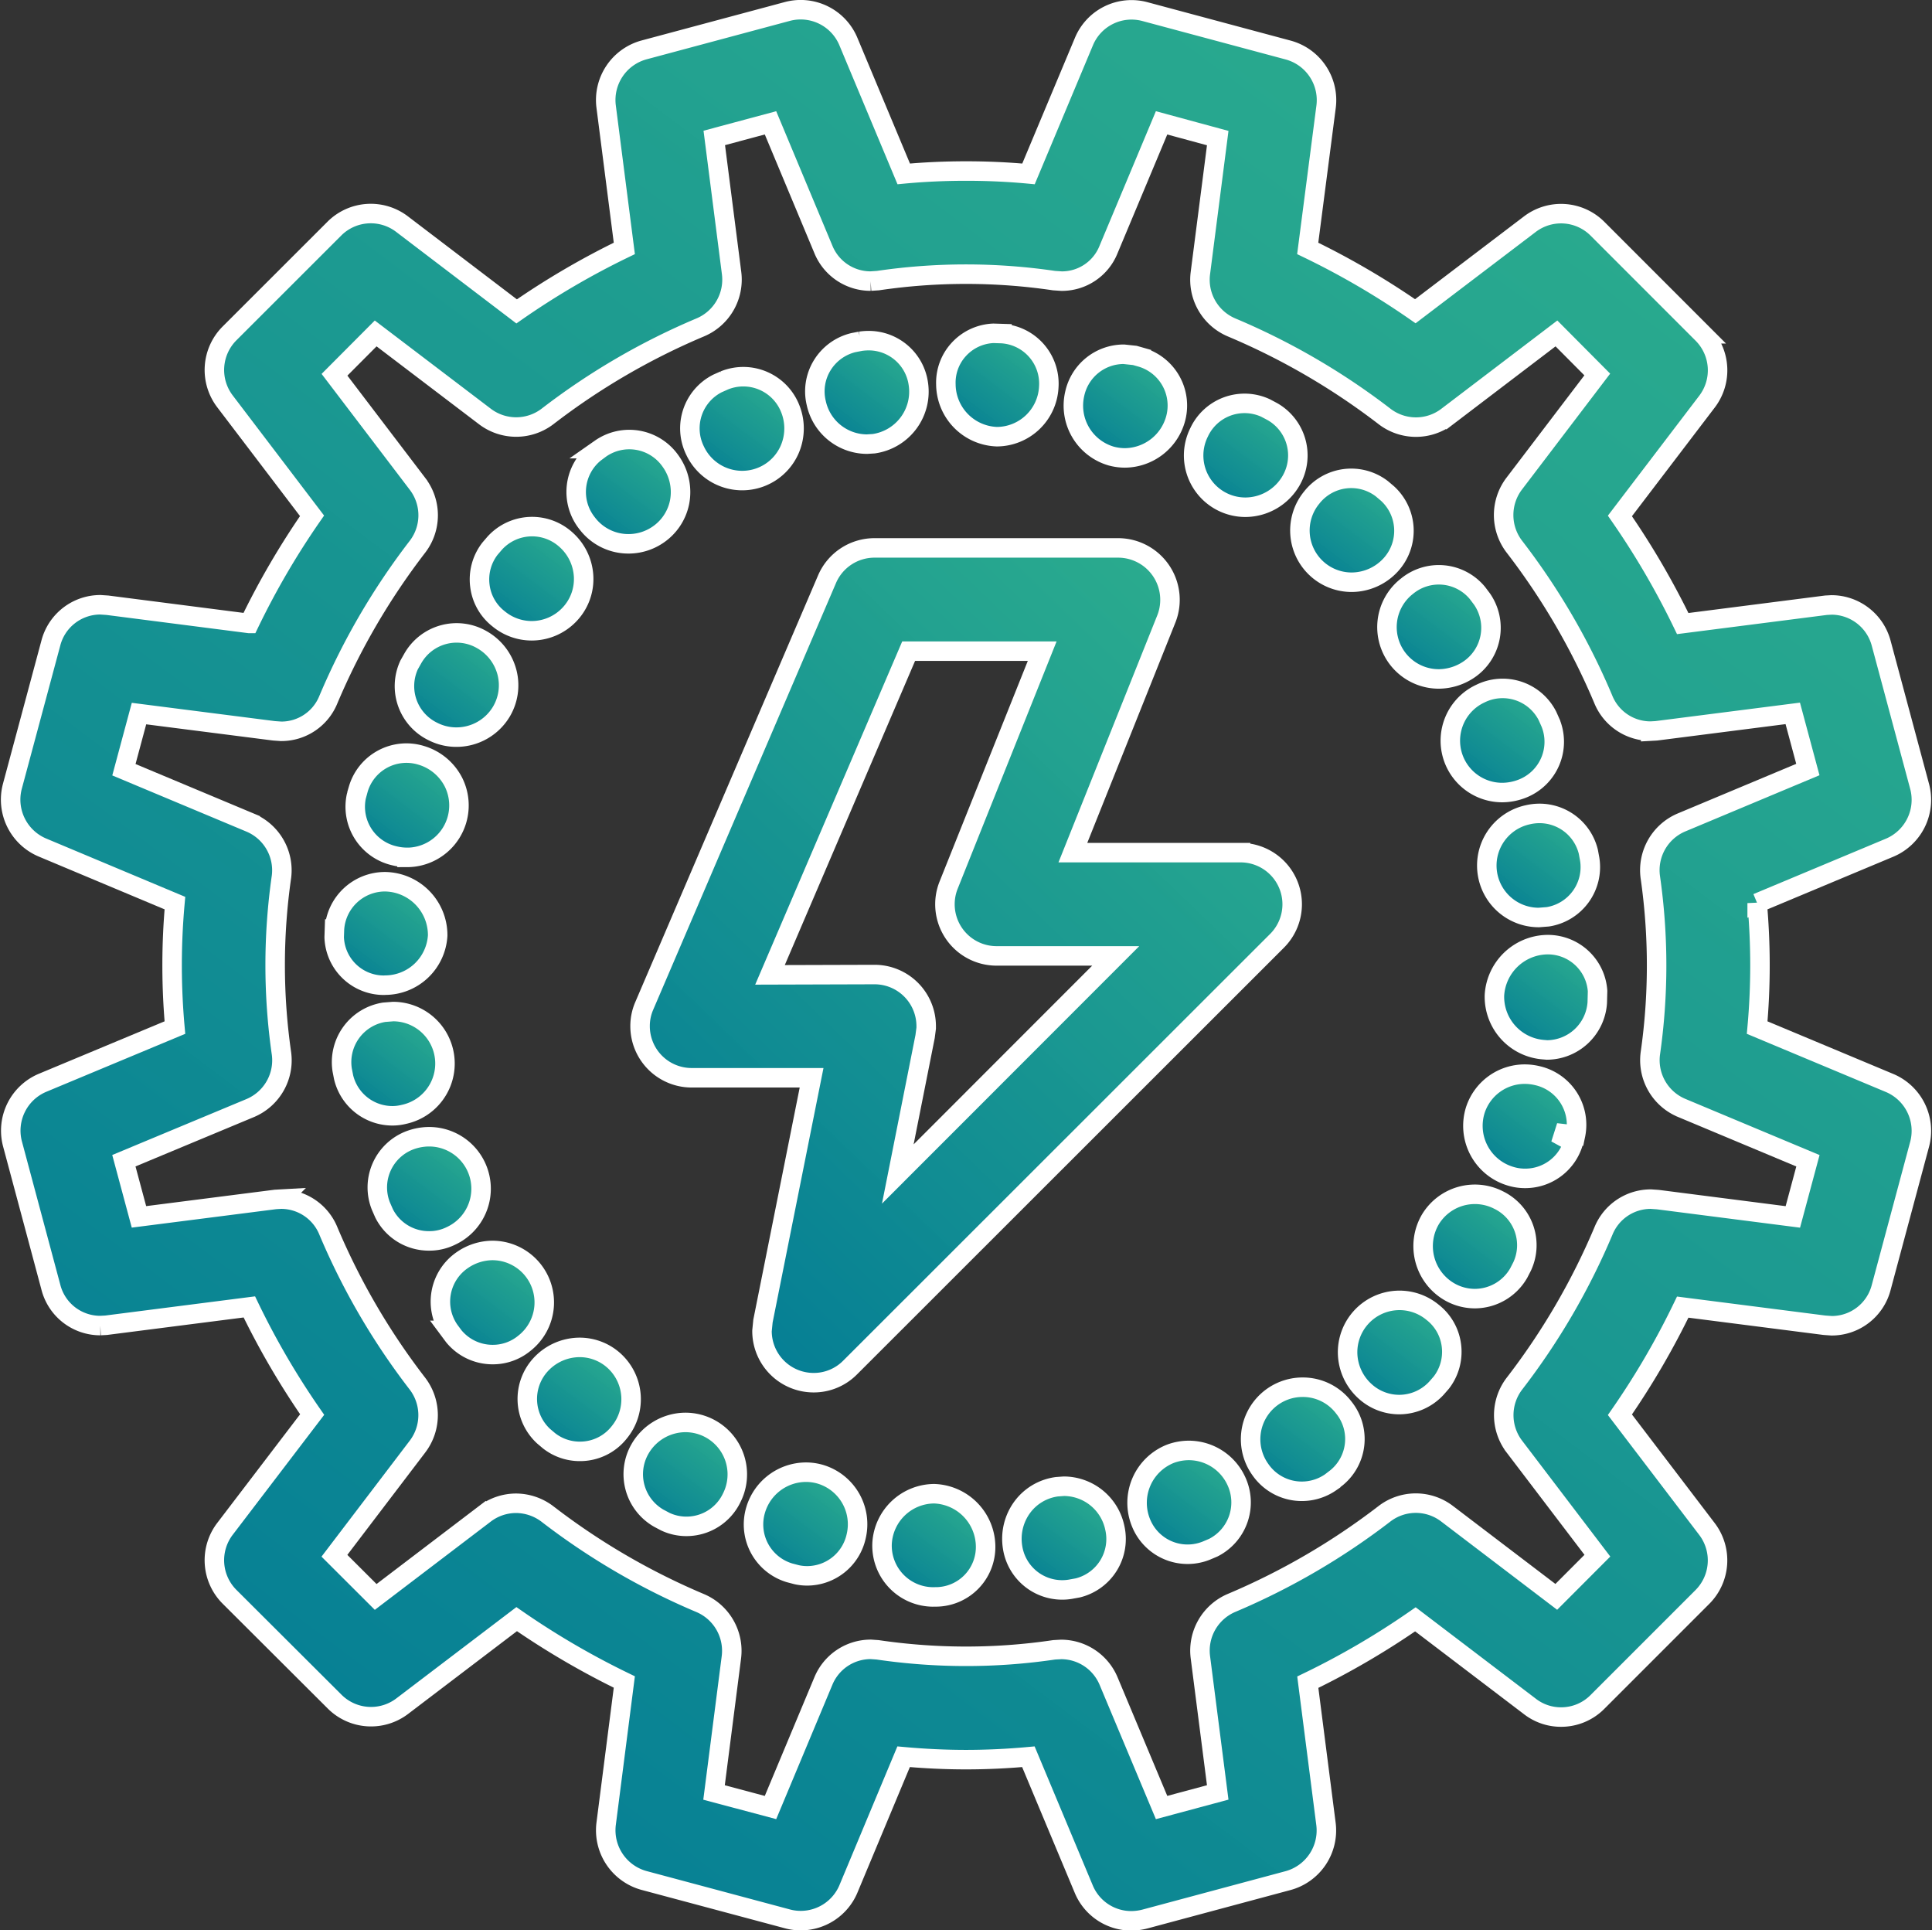
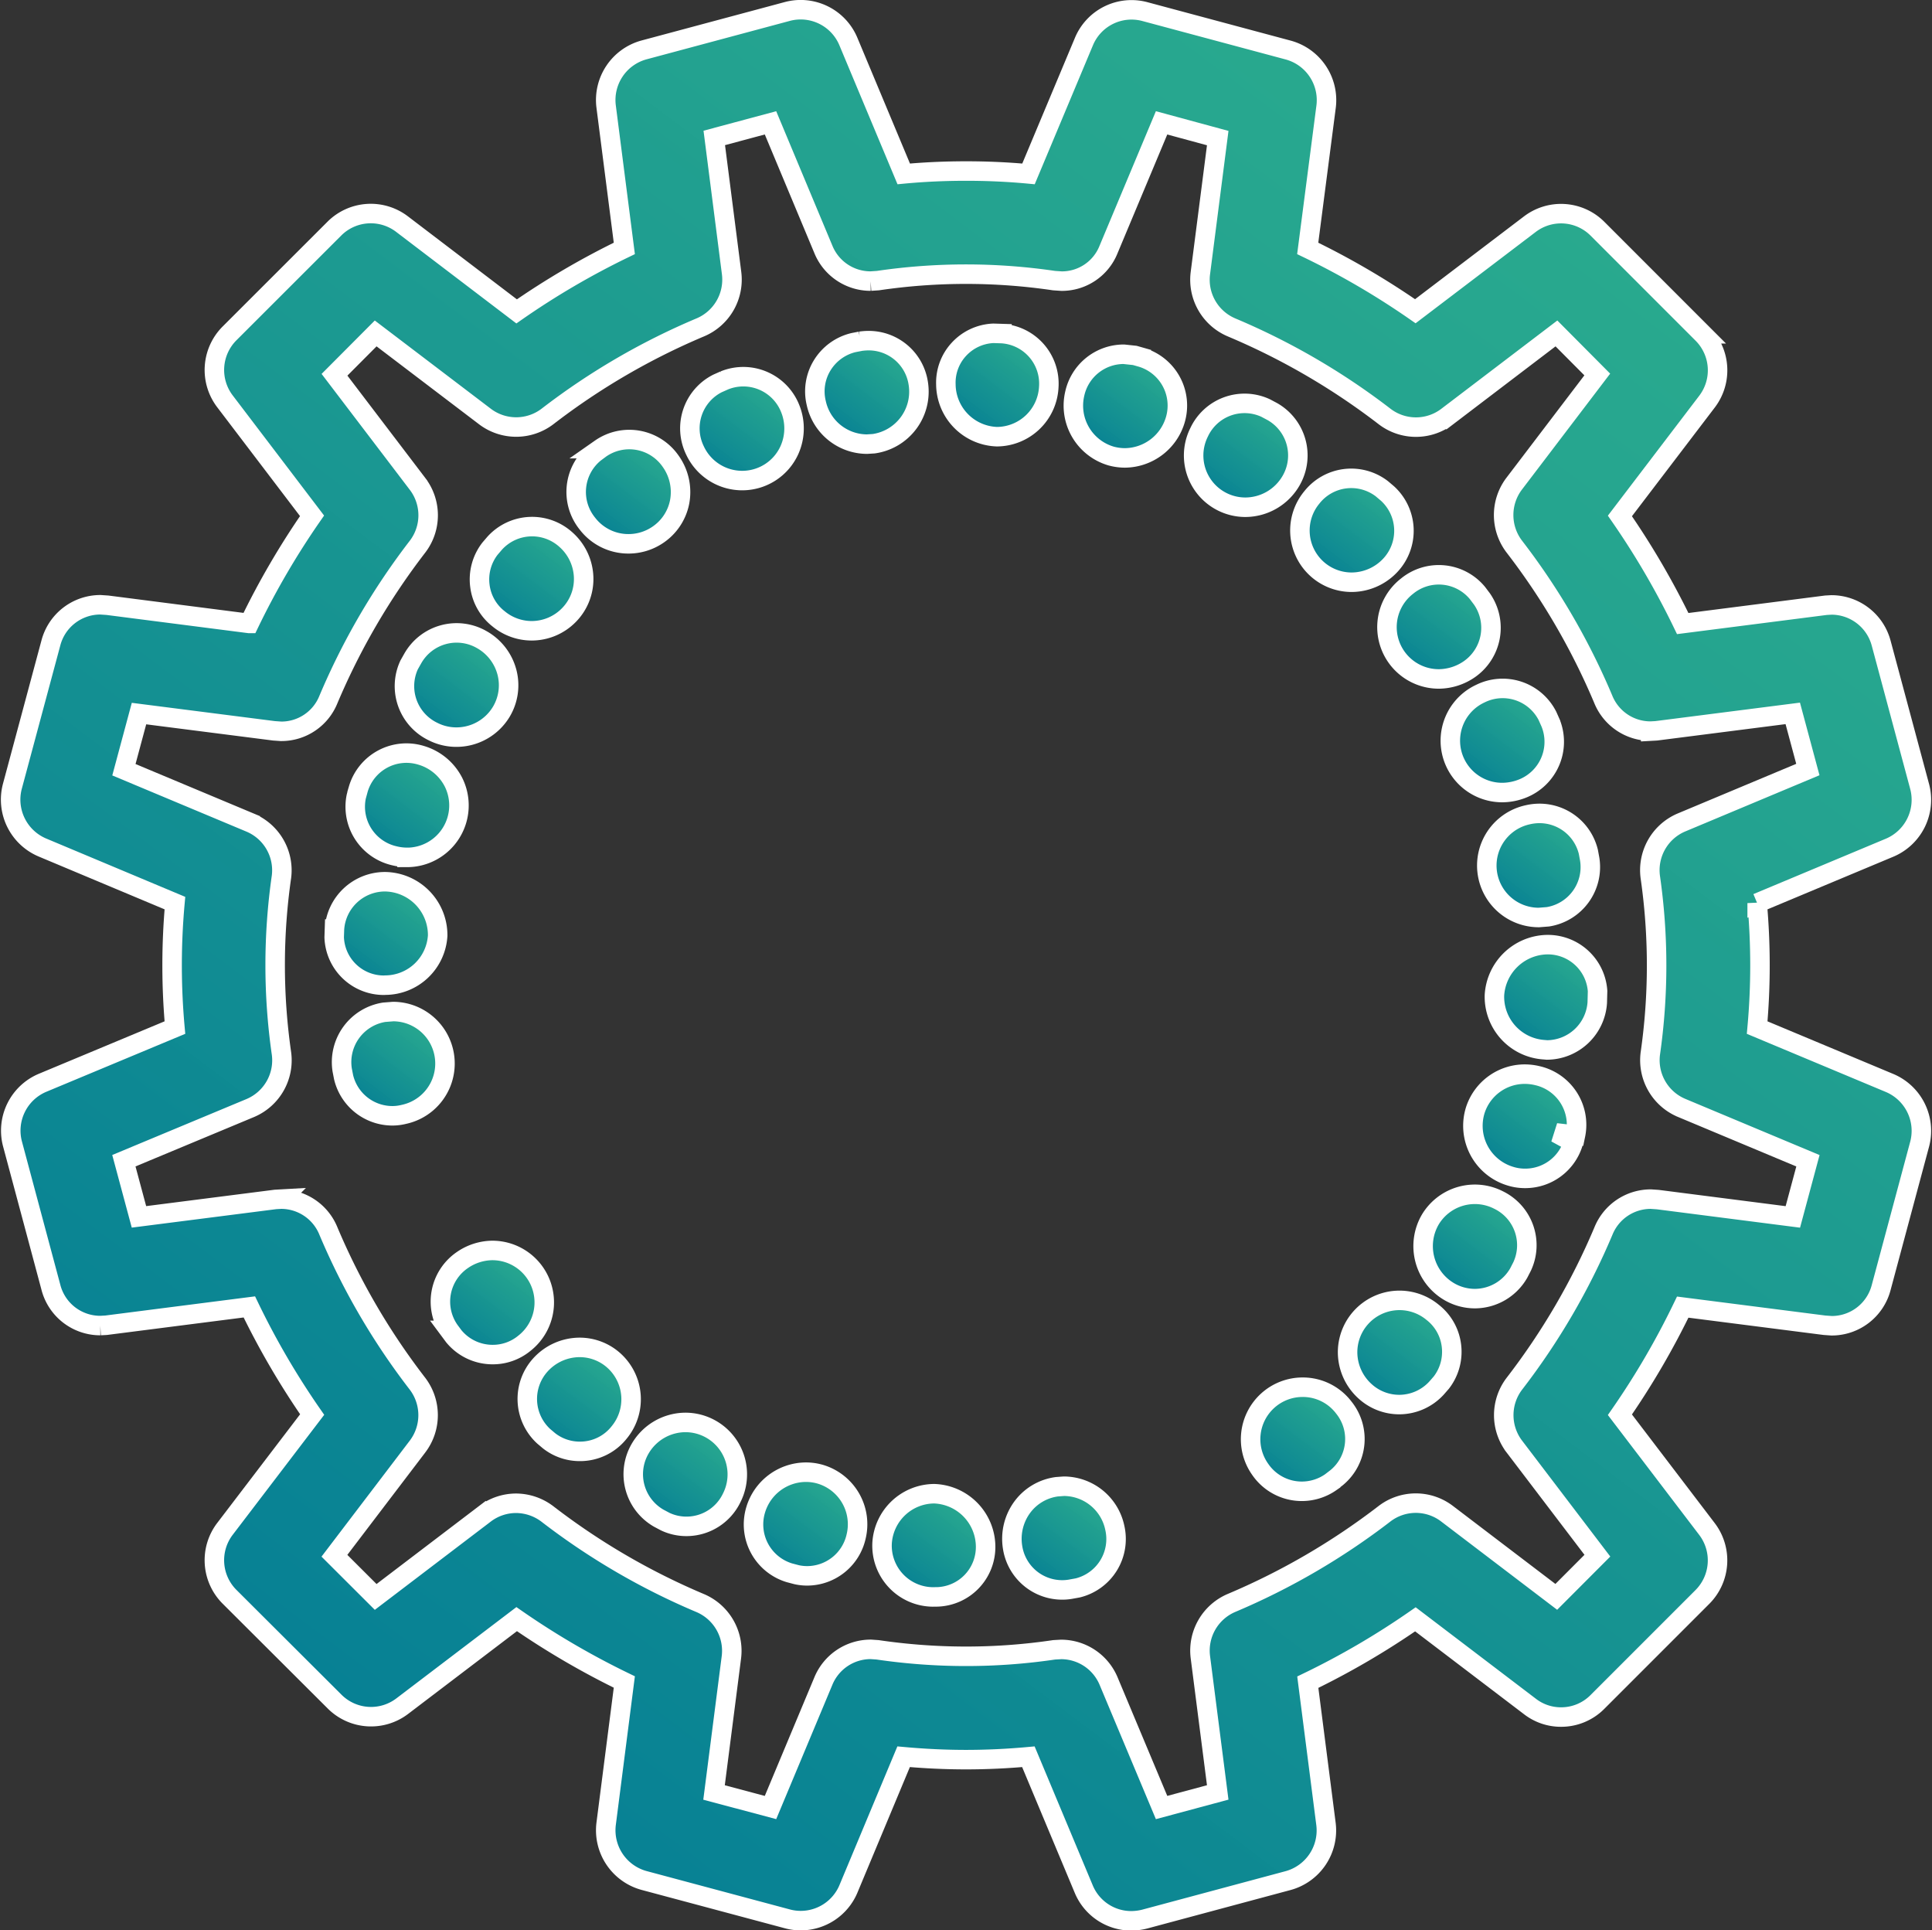
<svg xmlns="http://www.w3.org/2000/svg" width="49.55" height="49.5" viewBox="0 0 49.55 49.5">
  <rect x="0" y="0" width="49.55" height="49.5" fill="#333333" stroke="none" />
  <defs>
    <linearGradient id="linear-gradient" x1="1.032" y1="-0.373" x2="0" y2="1" gradientUnits="objectBoundingBox">
      <stop offset="0" stop-color="#39ce98" stop-opacity="0.878" />
      <stop offset="1" stop-color="#007895" />
    </linearGradient>
  </defs>
  <g id="Group_3074" data-name="Group 3074" transform="translate(-0.914 -0.95)">
    <path id="Path_3576" data-name="Path 3576" d="M21.448,50.2a1.309,1.309,0,0,1-.339-.045l-3.68-.985a1.335,1.335,0,0,1-.97-1.447l.467-3.642a20.622,20.622,0,0,1-2.761-1.612L11.231,44.7A1.321,1.321,0,0,1,9.5,44.588L6.8,41.895a1.325,1.325,0,0,1-.118-1.738L8.92,37.223a20.287,20.287,0,0,1-1.611-2.76l-3.673.47-.149.008a1.307,1.307,0,0,1-1.27-.99l-.983-3.67A1.331,1.331,0,0,1,2,28.718L5.4,27.3a17.718,17.718,0,0,1,0-3.192L2,22.682a1.333,1.333,0,0,1-.77-1.564l.988-3.678a1.312,1.312,0,0,1,1.271-.982l.18.012,3.637.467a20.316,20.316,0,0,1,1.611-2.76L6.685,11.243A1.327,1.327,0,0,1,6.8,9.5l2.692-2.69A1.321,1.321,0,0,1,11.229,6.7l2.935,2.235A20.291,20.291,0,0,1,16.926,7.32l-.467-3.642a1.332,1.332,0,0,1,.968-1.447l3.68-.987a1.326,1.326,0,0,1,1.563.765l1.422,3.4c.531-.05,1.066-.073,1.6-.073s1.066.023,1.6.073l1.422-3.394a1.322,1.322,0,0,1,1.561-.768l3.68.987a1.331,1.331,0,0,1,.97,1.447L34.453,7.32a20.244,20.244,0,0,1,2.76,1.611L40.148,6.7a1.321,1.321,0,0,1,1.737.116l2.692,2.693a1.325,1.325,0,0,1,.118,1.738l-2.235,2.933a20.489,20.489,0,0,1,1.611,2.76l3.673-.47.141-.008a1.321,1.321,0,0,1,1.276.983l.987,3.677a1.332,1.332,0,0,1-.768,1.564l-3.4,1.422a17.718,17.718,0,0,1,0,3.192l3.4,1.422a1.332,1.332,0,0,1,.768,1.564l-.987,3.678a1.31,1.31,0,0,1-1.271.982l-.184-.013-3.635-.465a20.287,20.287,0,0,1-1.611,2.76l2.235,2.933a1.328,1.328,0,0,1-.118,1.738l-2.692,2.692a1.31,1.31,0,0,1-.935.389,1.3,1.3,0,0,1-.8-.273l-2.935-2.233a20.3,20.3,0,0,1-2.76,1.612l.467,3.64a1.333,1.333,0,0,1-.97,1.447l-3.677.987a1.436,1.436,0,0,1-.344.045,1.319,1.319,0,0,1-1.222-.813l-1.42-3.394c-.531.048-1.066.074-1.6.074s-1.066-.026-1.6-.074l-1.42,3.4A1.328,1.328,0,0,1,21.448,50.2Zm-.773-2.9,1.356-3.243a1.314,1.314,0,0,1,1.22-.813l.172.012a15.58,15.58,0,0,0,2.266.166,15.423,15.423,0,0,0,2.26-.166l.177-.01a1.321,1.321,0,0,1,1.22.811L30.705,47.3l1.44-.387L31.7,43.444a1.329,1.329,0,0,1,.8-1.391,17.765,17.765,0,0,0,3.922-2.286,1.32,1.32,0,0,1,1.606,0l2.8,2.131,1.054-1.056-2.131-2.8a1.329,1.329,0,0,1,0-1.607,17.6,17.6,0,0,0,2.288-3.922,1.308,1.308,0,0,1,1.218-.814l.175.012,3.463.444.387-1.44-3.243-1.357a1.327,1.327,0,0,1-.8-1.387,15.919,15.919,0,0,0,0-4.531,1.328,1.328,0,0,1,.8-1.4l3.241-1.357-.387-1.44-3.5.447-.144.008a1.307,1.307,0,0,1-1.218-.821,17.611,17.611,0,0,0-2.283-3.915,1.333,1.333,0,0,1,0-1.609l2.131-2.8L40.832,9.5l-2.8,2.131a1.323,1.323,0,0,1-1.606,0A17.681,17.681,0,0,0,32.5,9.346a1.327,1.327,0,0,1-.8-1.392l.445-3.463L30.705,4.1,29.346,7.345a1.288,1.288,0,0,1-1.205.814l-.194-.013a15.493,15.493,0,0,0-4.518,0l-.185.012a1.307,1.307,0,0,1-1.215-.818L20.675,4.1l-1.442.387.444,3.465a1.329,1.329,0,0,1-.8,1.392,17.646,17.646,0,0,0-3.92,2.284,1.325,1.325,0,0,1-1.609,0L10.549,9.5,9.493,10.56l2.131,2.8a1.326,1.326,0,0,1,0,1.606,17.724,17.724,0,0,0-2.288,3.923,1.3,1.3,0,0,1-1.213.814l-.184-.013-3.46-.442-.387,1.44,3.241,1.357a1.326,1.326,0,0,1,.8,1.387,15.919,15.919,0,0,0,0,4.531,1.328,1.328,0,0,1-.8,1.4L4.091,30.714l.387,1.44,3.5-.447.142-.008a1.308,1.308,0,0,1,1.218.821,17.591,17.591,0,0,0,2.284,3.913,1.331,1.331,0,0,1,0,1.611l-2.131,2.8L10.549,41.9l2.8-2.131a1.323,1.323,0,0,1,.8-.271,1.338,1.338,0,0,1,.8.271,17.681,17.681,0,0,0,3.923,2.288,1.33,1.33,0,0,1,.8,1.391l-.445,3.466Z" transform="translate(0)" stroke="#fff" stroke-width="0.5" fill="url(#linear-gradient)" />
    <path id="Path_3577" data-name="Path 3577" d="M15.983,26.834a1.315,1.315,0,0,1-1.293-1.382,1.348,1.348,0,0,1,1.336-1.265,1.366,1.366,0,0,1,1.319,1.346,1.28,1.28,0,0,1-1.255,1.3l-.036,0Z" transform="translate(8.847 15.066)" stroke="#fff" stroke-width="0.5" fill="url(#linear-gradient)" />
    <path id="Path_3578" data-name="Path 3578" d="M17.991,26.73a1.287,1.287,0,0,1-1.275-1.091,1.369,1.369,0,0,1,.257-1.043,1.318,1.318,0,0,1,.881-.512l.177-.013a1.34,1.34,0,0,1,1.306,1.064,1.291,1.291,0,0,1-.949,1.543l-.192.035A1.254,1.254,0,0,1,17.991,26.73Z" transform="translate(10.168 14.99)" stroke="#fff" stroke-width="0.5" fill="url(#linear-gradient)" />
    <path id="Path_3579" data-name="Path 3579" d="M14.072,26.512a1.252,1.252,0,0,1-.271-.03l-.182-.048a1.295,1.295,0,0,1-.867-1.612,1.352,1.352,0,0,1,1.285-.968,1.307,1.307,0,0,1,.416.066A1.338,1.338,0,0,1,15.33,25.5,1.29,1.29,0,0,1,14.072,26.512Z" transform="translate(7.542 14.847)" stroke="#fff" stroke-width="0.5" fill="url(#linear-gradient)" />
-     <path id="Path_3580" data-name="Path 3580" d="M19.936,26.179a1.287,1.287,0,0,1-1.2-.813A1.352,1.352,0,0,1,19.5,23.6a1.372,1.372,0,0,1,.465-.083,1.343,1.343,0,0,1,1.212.771,1.3,1.3,0,0,1-.586,1.723l-.172.073A1.289,1.289,0,0,1,19.936,26.179Z" transform="translate(11.439 14.626)" stroke="#fff" stroke-width="0.5" fill="url(#linear-gradient)" />
    <path id="Path_3581" data-name="Path 3581" d="M12.2,25.748a1.269,1.269,0,0,1-.545-.121l-.166-.088A1.3,1.3,0,0,1,11,23.775a1.351,1.351,0,0,1,1.17-.692,1.332,1.332,0,0,1,1.19,1.932A1.286,1.286,0,0,1,12.2,25.748Z" transform="translate(6.321 14.342)" stroke="#fff" stroke-width="0.5" fill="url(#linear-gradient)" />
    <path id="Path_3582" data-name="Path 3582" d="M21.708,25.206a1.292,1.292,0,0,1-1.064-.558,1.334,1.334,0,0,1,1.084-2.111,1.319,1.319,0,0,1,1.056.521,1.284,1.284,0,0,1-.185,1.8l-.151.116A1.3,1.3,0,0,1,21.708,25.206Z" transform="translate(12.594 13.985)" stroke="#fff" stroke-width="0.5" fill="url(#linear-gradient)" />
    <path id="Path_3583" data-name="Path 3583" d="M10.542,24.588a1.274,1.274,0,0,1-.79-.27L9.612,24.2a1.3,1.3,0,0,1-.083-1.829,1.363,1.363,0,0,1,1-.449,1.313,1.313,0,0,1,.922.372,1.336,1.336,0,0,1,.1,1.806A1.276,1.276,0,0,1,10.542,24.588Z" transform="translate(5.245 13.579)" stroke="#fff" stroke-width="0.5" fill="url(#linear-gradient)" />
    <path id="Path_3584" data-name="Path 3584" d="M23.224,23.864a1.3,1.3,0,0,1-.876-.341,1.355,1.355,0,0,1-.447-.97A1.331,1.331,0,0,1,24.083,21.5a1.276,1.276,0,0,1,.48.846,1.29,1.29,0,0,1-.258.954l-.124.142A1.3,1.3,0,0,1,23.224,23.864Z" transform="translate(13.575 13.103)" stroke="#fff" stroke-width="0.5" fill="url(#linear-gradient)" />
    <path id="Path_3585" data-name="Path 3585" d="M9.186,23.09a1.288,1.288,0,0,1-.995-.468l-.113-.152a1.29,1.29,0,0,1,.326-1.8,1.376,1.376,0,0,1,.776-.25A1.332,1.332,0,0,1,10,22.8,1.27,1.27,0,0,1,9.186,23.09Z" transform="translate(4.363 12.595)" stroke="#fff" stroke-width="0.5" fill="url(#linear-gradient)" />
    <path id="Path_3586" data-name="Path 3586" d="M24.4,22.223a1.311,1.311,0,0,1-.642-.169,1.353,1.353,0,0,1-.5-1.862,1.333,1.333,0,0,1,1.743-.5A1.288,1.288,0,0,1,25.61,21.4l-.086.167A1.3,1.3,0,0,1,24.4,22.223Z" transform="translate(14.341 12.027)" stroke="#fff" stroke-width="0.5" fill="url(#linear-gradient)" />
-     <path id="Path_3587" data-name="Path 3587" d="M8.192,21.33a1.284,1.284,0,0,1-1.151-.707l-.079-.18a1.293,1.293,0,0,1,.717-1.684,1.425,1.425,0,0,1,.52-.1A1.333,1.333,0,0,1,8.76,21.2,1.247,1.247,0,0,1,8.192,21.33Z" transform="translate(3.723 11.44)" stroke="#fff" stroke-width="0.5" fill="url(#linear-gradient)" />
    <path id="Path_3588" data-name="Path 3588" d="M25.182,20.361a1.25,1.25,0,0,1-.374-.056,1.348,1.348,0,0,1-.9-1.7,1.333,1.333,0,0,1,1.268-.917,1.39,1.39,0,0,1,.318.038,1.292,1.292,0,0,1,.982,1.526l-.5-.058.445.243A1.285,1.285,0,0,1,25.182,20.361Z" transform="translate(14.845 10.806)" stroke="#fff" stroke-width="0.5" fill="url(#linear-gradient)" />
    <path id="Path_3589" data-name="Path 3589" d="M7.621,19.39A1.288,1.288,0,0,1,6.366,18.4l-.035-.18a1.295,1.295,0,0,1,1.076-1.485l.23-.018a1.333,1.333,0,0,1,.273,2.637A1.211,1.211,0,0,1,7.621,19.39Z" transform="translate(3.36 10.172)" stroke="#fff" stroke-width="0.5" fill="url(#linear-gradient)" />
    <path id="Path_3590" data-name="Path 3590" d="M25.441,18.375a1.361,1.361,0,0,1-1.265-1.4A1.38,1.38,0,0,1,25.5,15.682h0a1.278,1.278,0,0,1,1.321,1.19l-.008.3a1.3,1.3,0,0,1-1.288,1.21Z" transform="translate(15.066 9.492)" stroke="#fff" stroke-width="0.5" fill="url(#linear-gradient)" />
    <path id="Path_3591" data-name="Path 3591" d="M7.477,17.361A1.273,1.273,0,0,1,6.2,16.129l.007-.21A1.3,1.3,0,0,1,7.5,14.707a1.37,1.37,0,0,1,1.354,1.381,1.352,1.352,0,0,1-1.343,1.271Z" transform="translate(3.285 8.853)" stroke="#fff" stroke-width="0.5" fill="url(#linear-gradient)" />
    <path id="Path_3592" data-name="Path 3592" d="M25.394,16.318a1.332,1.332,0,0,1-.286-2.634,1.327,1.327,0,0,1,.3-.035,1.289,1.289,0,0,1,1.253.983l.035.189A1.291,1.291,0,0,1,25.624,16.3Z" transform="translate(14.989 8.159)" stroke="#fff" stroke-width="0.5" fill="url(#linear-gradient)" />
    <path id="Path_3593" data-name="Path 3593" d="M7.855,15.388a1.354,1.354,0,0,1-.316-.038,1.291,1.291,0,0,1-.985-1.525l.051-.187a1.287,1.287,0,0,1,1.611-.867,1.364,1.364,0,0,1,.828.684,1.333,1.333,0,0,1-1.189,1.934Z" transform="translate(3.498 7.547)" stroke="#fff" stroke-width="0.5" fill="url(#linear-gradient)" />
    <path id="Path_3594" data-name="Path 3594" d="M24.828,14.383a1.33,1.33,0,0,1-.569-2.536,1.289,1.289,0,0,1,1.723.574l.078.175a1.291,1.291,0,0,1-.717,1.684A1.427,1.427,0,0,1,24.828,14.383Z" transform="translate(14.621 6.89)" stroke="#fff" stroke-width="0.5" fill="url(#linear-gradient)" />
    <path id="Path_3595" data-name="Path 3595" d="M8.622,13.525a1.323,1.323,0,0,1-.6-.142,1.293,1.293,0,0,1-.614-1.71L7.5,11.51a1.293,1.293,0,0,1,1.768-.487,1.352,1.352,0,0,1,.651.848,1.324,1.324,0,0,1-.151,1.01A1.343,1.343,0,0,1,8.622,13.525Z" transform="translate(3.999 6.327)" stroke="#fff" stroke-width="0.5" fill="url(#linear-gradient)" />
    <path id="Path_3596" data-name="Path 3596" d="M23.844,12.623a1.329,1.329,0,0,1-.821-2.379,1.285,1.285,0,0,1,1.806.175l.116.154a1.294,1.294,0,0,1-.323,1.8A1.4,1.4,0,0,1,23.844,12.623Z" transform="translate(13.977 5.737)" stroke="#fff" stroke-width="0.5" fill="url(#linear-gradient)" />
    <path id="Path_3597" data-name="Path 3597" d="M9.79,11.878a1.335,1.335,0,0,1-.848-.306,1.269,1.269,0,0,1-.48-.846,1.286,1.286,0,0,1,.26-.955l.121-.141a1.294,1.294,0,0,1,1.831-.084,1.35,1.35,0,0,1,.449.97,1.316,1.316,0,0,1-.371.952A1.337,1.337,0,0,1,9.79,11.878Z" transform="translate(4.76 5.247)" stroke="#fff" stroke-width="0.5" fill="url(#linear-gradient)" />
    <path id="Path_3598" data-name="Path 3598" d="M22.492,11.123a1.327,1.327,0,0,1-1.03-2.17,1.289,1.289,0,0,1,1.8-.227l.144.122a1.294,1.294,0,0,1,.084,1.828A1.366,1.366,0,0,1,22.492,11.123Z" transform="translate(13.093 4.757)" stroke="#fff" stroke-width="0.5" fill="url(#linear-gradient)" />
    <path id="Path_3599" data-name="Path 3599" d="M11.289,10.53a1.324,1.324,0,0,1-1.053-.518A1.291,1.291,0,0,1,10.422,8.2l.149-.111a1.29,1.29,0,0,1,1.8.323A1.36,1.36,0,0,1,12.6,9.464a1.321,1.321,0,0,1-.571.844A1.335,1.335,0,0,1,11.289,10.53Z" transform="translate(5.743 4.365)" stroke="#fff" stroke-width="0.5" fill="url(#linear-gradient)" />
    <path id="Path_3600" data-name="Path 3600" d="M20.842,9.961a1.327,1.327,0,0,1-1.189-1.92,1.286,1.286,0,0,1,1.707-.624l.171.091a1.292,1.292,0,0,1,.487,1.761A1.358,1.358,0,0,1,20.842,9.961Z" transform="translate(12.014 3.996)" stroke="#fff" stroke-width="0.5" fill="url(#linear-gradient)" />
    <path id="Path_3601" data-name="Path 3601" d="M13.051,9.548a1.336,1.336,0,0,1-1.208-.771,1.29,1.29,0,0,1,.578-1.72l.171-.076a1.293,1.293,0,0,1,1.689.713,1.358,1.358,0,0,1-.017,1.073,1.329,1.329,0,0,1-1.212.781Z" transform="translate(6.896 3.725)" stroke="#fff" stroke-width="0.5" fill="url(#linear-gradient)" />
    <path id="Path_3602" data-name="Path 3602" d="M18.975,9.195a1.363,1.363,0,0,1-.354-.048,1.346,1.346,0,0,1-.934-1.594,1.288,1.288,0,0,1,1.26-1.016l.281.03.169.048a1.291,1.291,0,0,1,.869,1.607A1.361,1.361,0,0,1,18.975,9.195Z" transform="translate(10.79 3.497)" stroke="#fff" stroke-width="0.5" fill="url(#linear-gradient)" />
    <path id="Path_3603" data-name="Path 3603" d="M14.984,8.98a1.337,1.337,0,0,1-1.3-1.056,1.274,1.274,0,0,1,.152-.963,1.294,1.294,0,0,1,.8-.584l.185-.036a1.522,1.522,0,0,1,.207-.015A1.285,1.285,0,0,1,16.3,7.416,1.349,1.349,0,0,1,15.16,8.969Z" transform="translate(8.164 3.359)" stroke="#fff" stroke-width="0.5" fill="url(#linear-gradient)" />
    <path id="Path_3604" data-name="Path 3604" d="M16.949,8.861a1.354,1.354,0,0,1-1.271-1.338,1.259,1.259,0,0,1,.333-.9,1.274,1.274,0,0,1,.886-.411l.22.007a1.286,1.286,0,0,1,1.2,1.371,1.34,1.34,0,0,1-1.331,1.273Z" transform="translate(9.495 3.285)" stroke="#fff" stroke-width="0.5" fill="url(#linear-gradient)" />
-     <path id="Path_3605" data-name="Path 3605" d="M15.389,30.944a1.325,1.325,0,0,1-1.323-1.328l.025-.253,1.247-6.238H12.263A1.323,1.323,0,0,1,10.939,21.8a1.294,1.294,0,0,1,.106-.516l4.69-10.946a1.324,1.324,0,0,1,1.218-.8h6.256a1.331,1.331,0,0,1,1.23,1.814l-2.4,6h4.3a1.324,1.324,0,0,1,.937,2.26L16.326,30.555A1.311,1.311,0,0,1,15.389,30.944Zm1.566-10.466A1.324,1.324,0,0,1,18.277,21.8v.053l-.028.215-.7,3.524L23.138,20H20.08a1.324,1.324,0,0,1-1.228-1.814l2.4-6H17.827l-3.556,8.3Z" transform="translate(6.391 5.462)" stroke="#fff" stroke-width="0.5" fill="url(#linear-gradient)" />
  </g>
</svg>